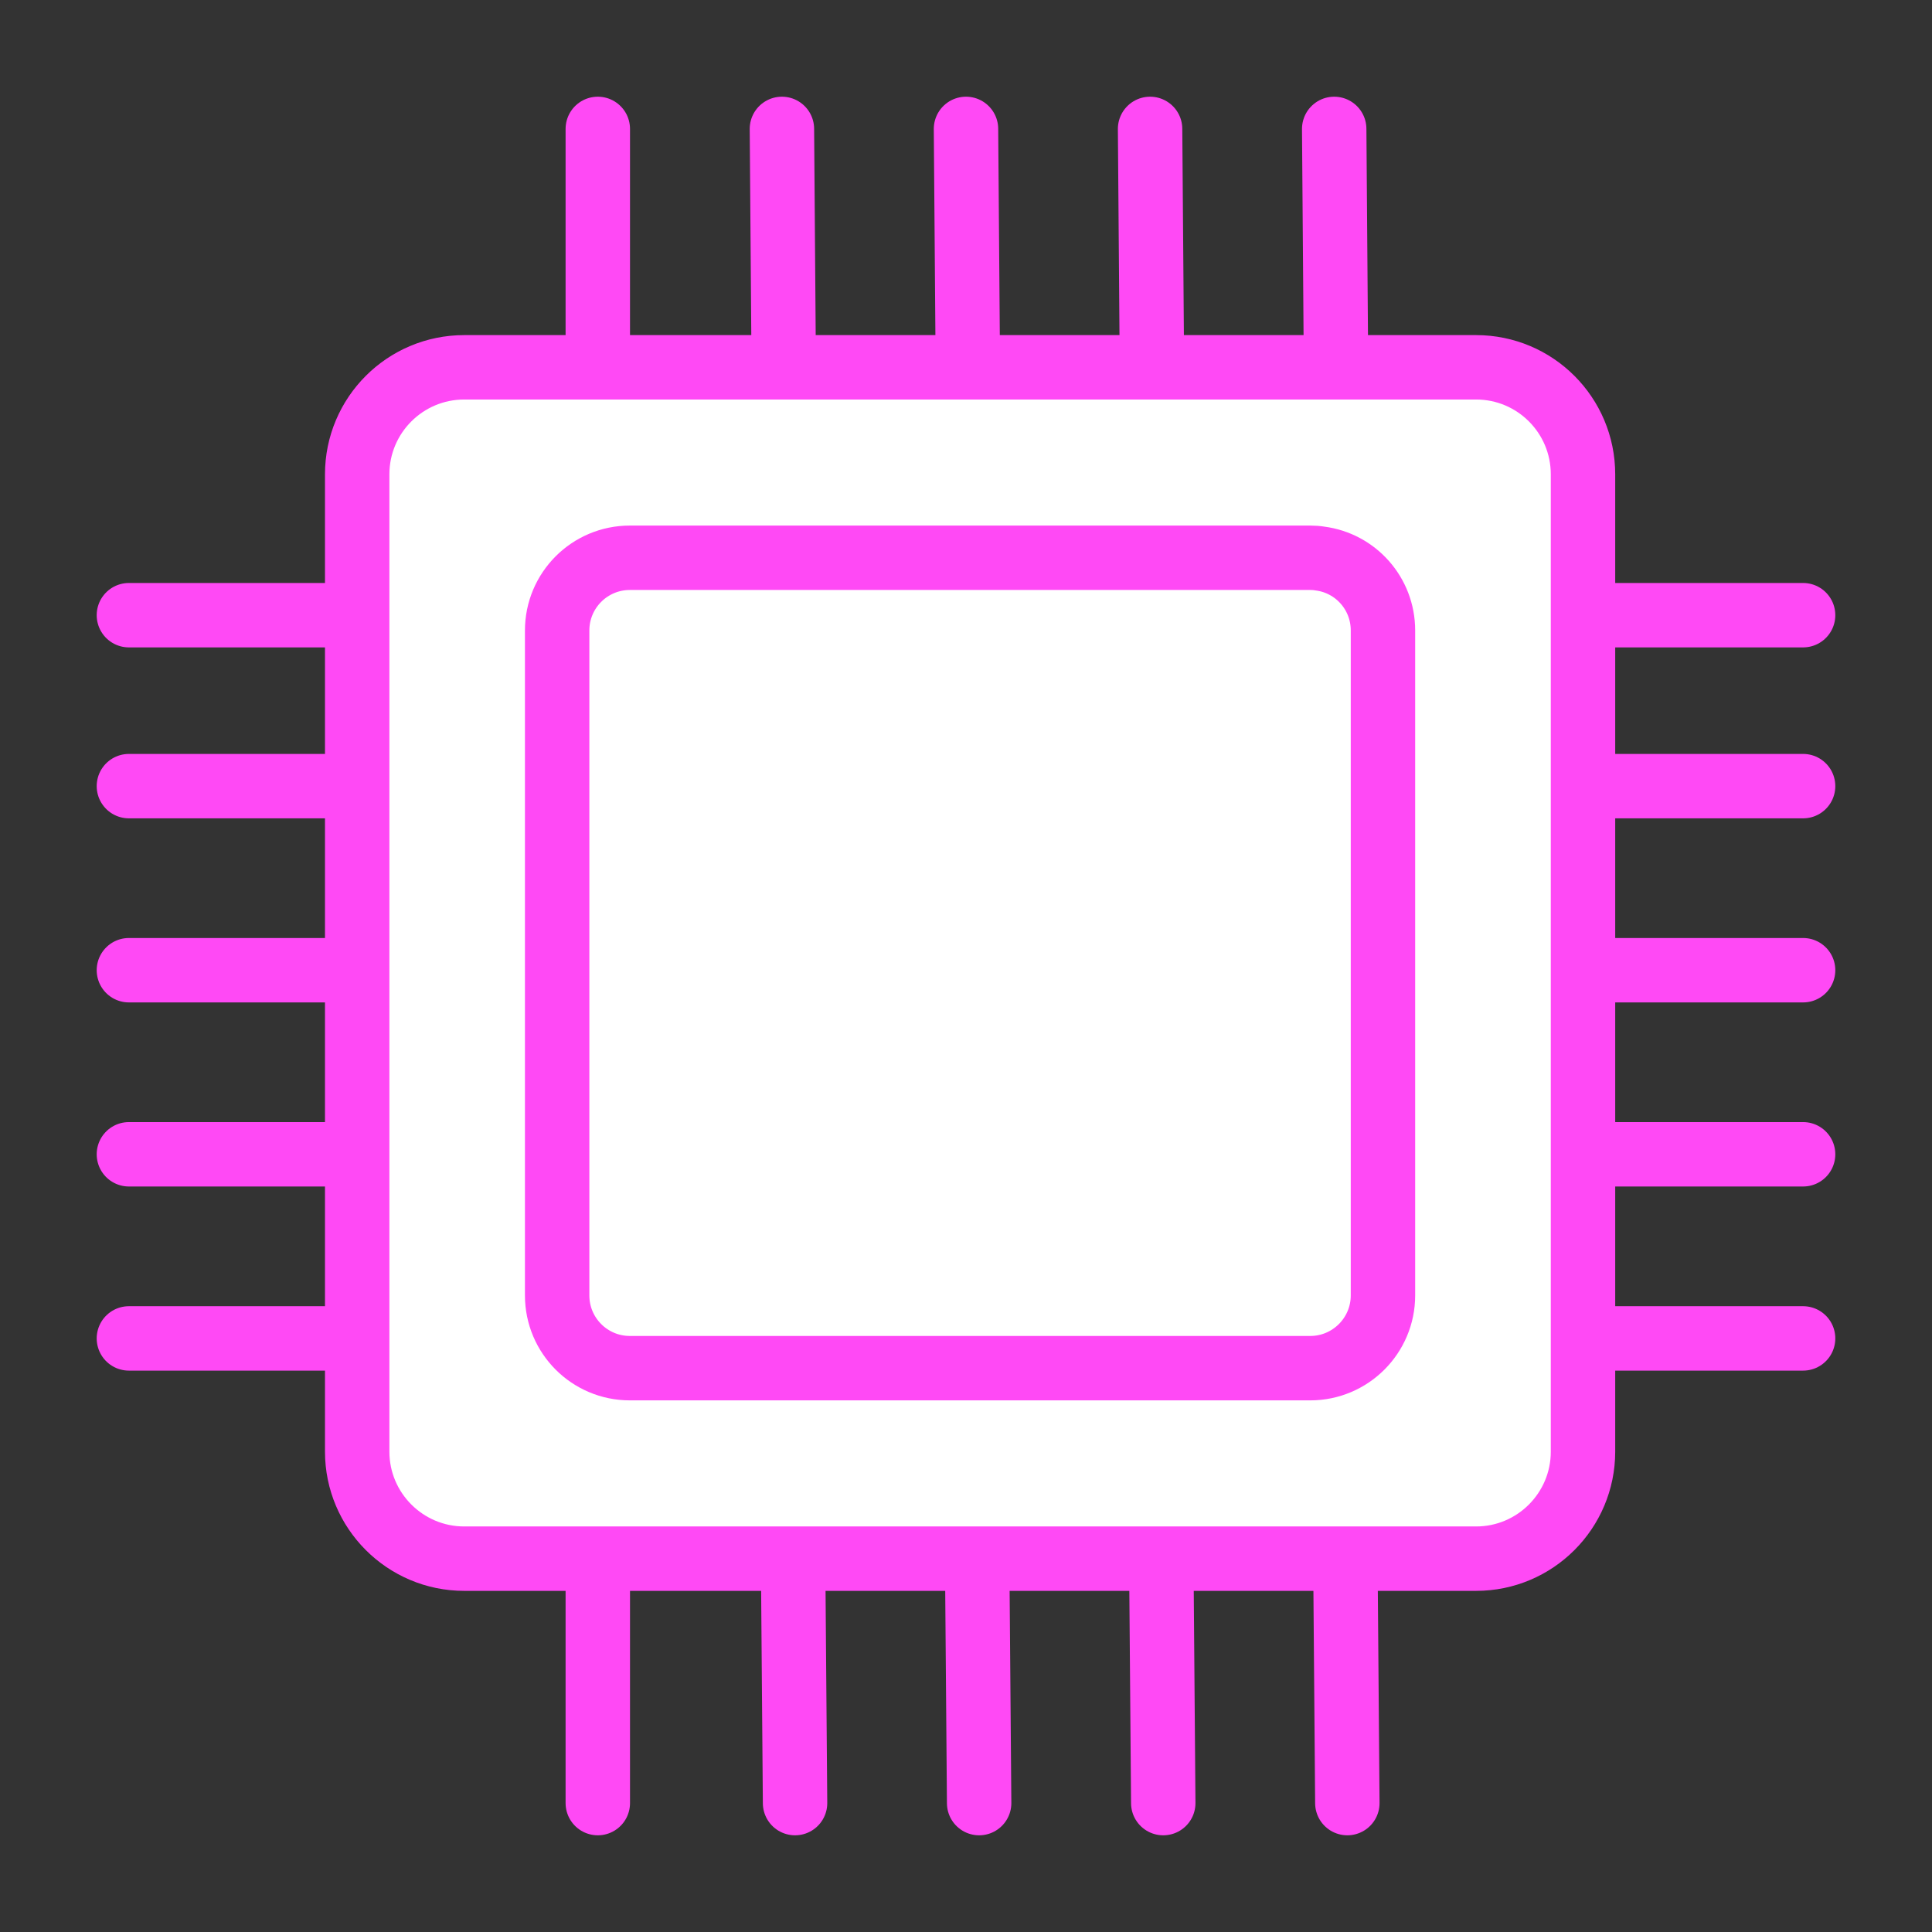
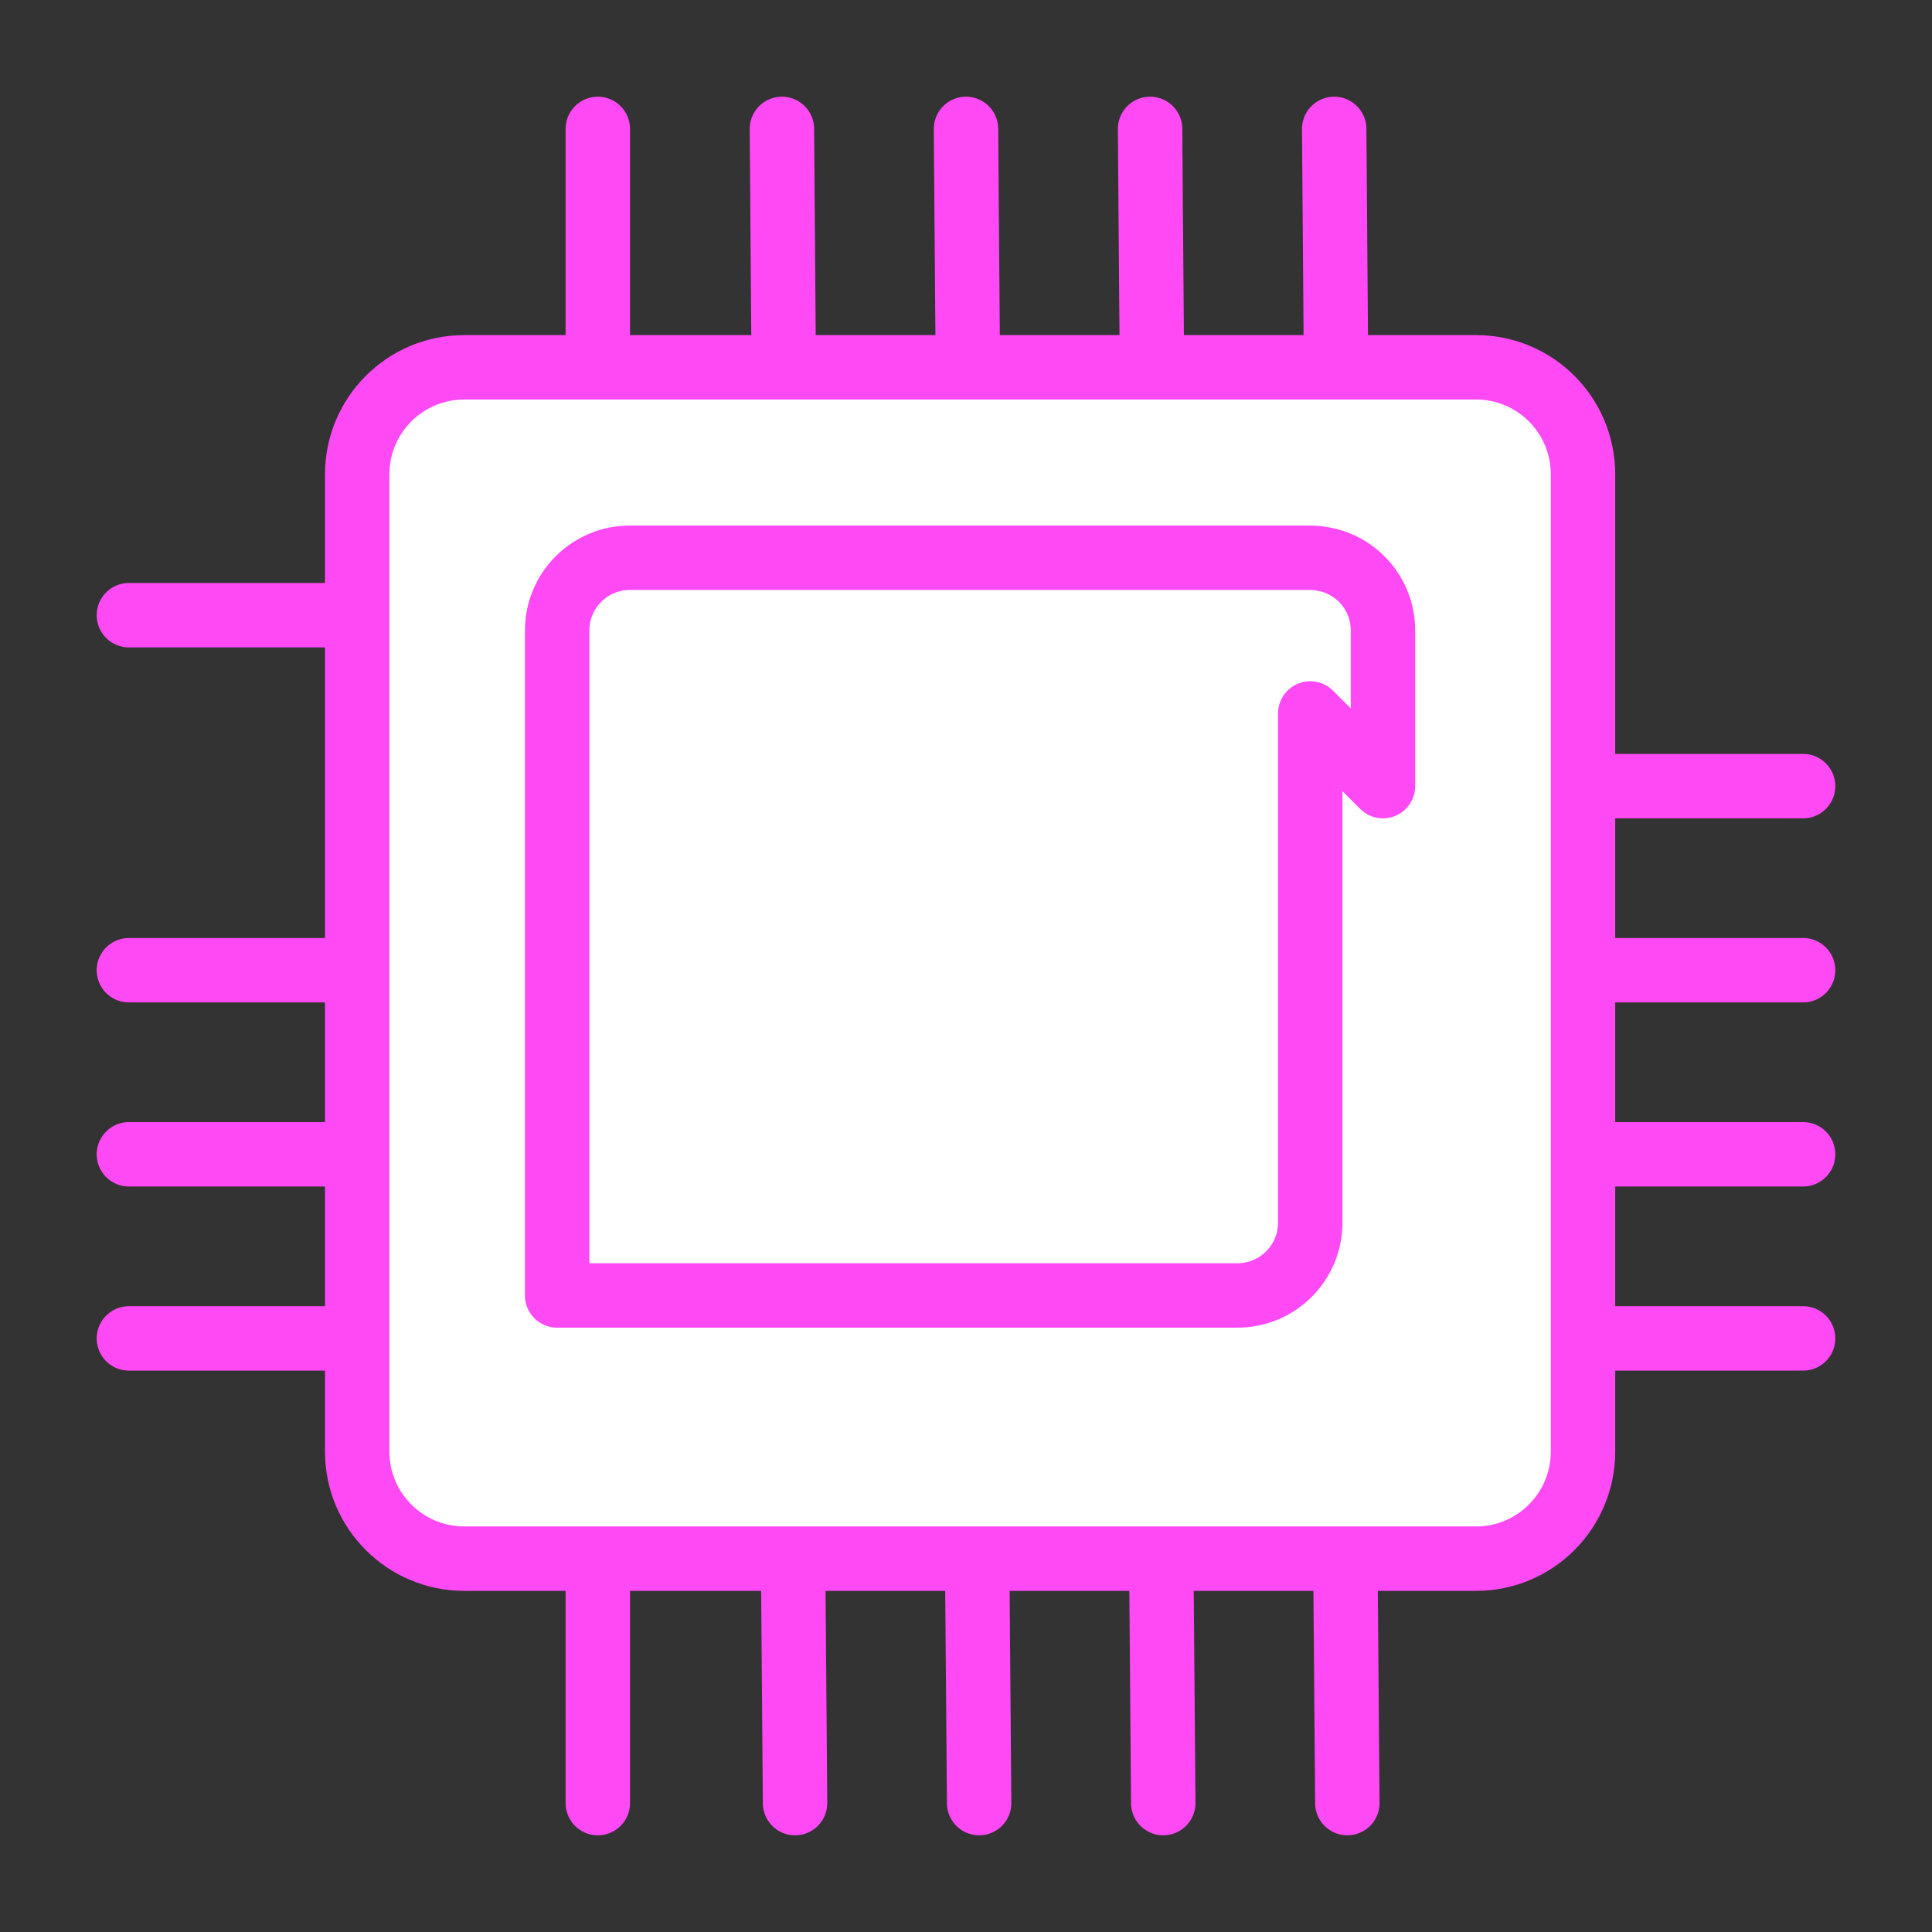
<svg xmlns="http://www.w3.org/2000/svg" version="1.1" viewBox="0 0 500 500">
  <rect x="0" y="0" width="500" height="500" fill="#333333" stroke="none" />
  <defs>
    <style>
      .cls-1 {
        fill: #fff;
      }

      .cls-1, .cls-2 {
        stroke: #ff49f5;
        stroke-linecap: round;
        stroke-linejoin: round;
        stroke-width: 16.67px;
      }

      .cls-2 {
        fill: none;
      }
    </style>
  </defs>
  <g id="_Слой_4" data-name="Слой 4">
    <g>
      <line class="cls-2" x1="154.71" y1="466.64" x2="154.71" y2="403.38" />
      <line class="cls-2" x1="154.71" y1="95.06" x2="154.71" y2="33.36" />
      <line class="cls-2" x1="92.44" y1="346.38" x2="33.36" y2="346.38" />
      <line class="cls-2" x1="466.64" y1="346.38" x2="409.67" y2="346.38" />
      <line class="cls-2" x1="92.44" y1="298.73" x2="33.36" y2="298.73" />
      <line class="cls-2" x1="466.64" y1="298.73" x2="409.67" y2="298.73" />
-       <line class="cls-2" x1="92.44" y1="203.45" x2="33.36" y2="203.45" />
      <line class="cls-2" x1="466.64" y1="203.45" x2="409.67" y2="203.45" />
      <line class="cls-2" x1="92.44" y1="251.09" x2="33.36" y2="251.09" />
      <line class="cls-2" x1="466.64" y1="251.09" x2="409.67" y2="251.09" />
      <line class="cls-2" x1="92.44" y1="159.21" x2="33.36" y2="159.21" />
-       <line class="cls-2" x1="466.64" y1="159.21" x2="409.67" y2="159.21" />
      <line class="cls-2" x1="205.76" y1="466.64" x2="205.25" y2="403.38" />
      <line class="cls-2" x1="202.83" y1="95.06" x2="202.36" y2="33.36" />
      <line class="cls-2" x1="253.4" y1="466.64" x2="252.89" y2="403.38" />
      <line class="cls-2" x1="250.48" y1="95.06" x2="250" y2="33.36" />
      <line class="cls-2" x1="301.05" y1="466.64" x2="300.54" y2="403.38" />
      <line class="cls-2" x1="298.12" y1="95.06" x2="297.64" y2="33.36" />
      <line class="cls-2" x1="348.69" y1="466.64" x2="348.18" y2="403.38" />
      <line class="cls-2" x1="345.76" y1="95.06" x2="345.29" y2="33.36" />
    </g>
  </g>
  <g id="_Слой_3" data-name="Слой 3">
    <path class="cls-1" d="M382.01,95.06H120.14c-15.28,0-27.7,12.39-27.7,27.7v252.92c0,15.28,12.42,27.7,27.7,27.7h261.87c15.28,0,27.67-12.42,27.67-27.7V122.76c0-15.31-12.39-27.7-27.67-27.7Z" />
  </g>
  <g id="_Слой_2" data-name="Слой 2">
-     <path class="cls-1" d="M357.91,203.45v-40.29c0-9.56-7.08-17.42-16.3-18.61-.82-.14-1.7-.2-2.52-.2h-176.08c-10.41,0-18.82,8.44-18.82,18.82v172.09c0,10.38,8.41,18.82,18.82,18.82h176.08c10.38,0,18.82-8.44,18.82-18.82v-131.8Z" />
+     <path class="cls-1" d="M357.91,203.45v-40.29c0-9.56-7.08-17.42-16.3-18.61-.82-.14-1.7-.2-2.52-.2h-176.08c-10.41,0-18.82,8.44-18.82,18.82v172.09h176.08c10.38,0,18.82-8.44,18.82-18.82v-131.8Z" />
  </g>
</svg>